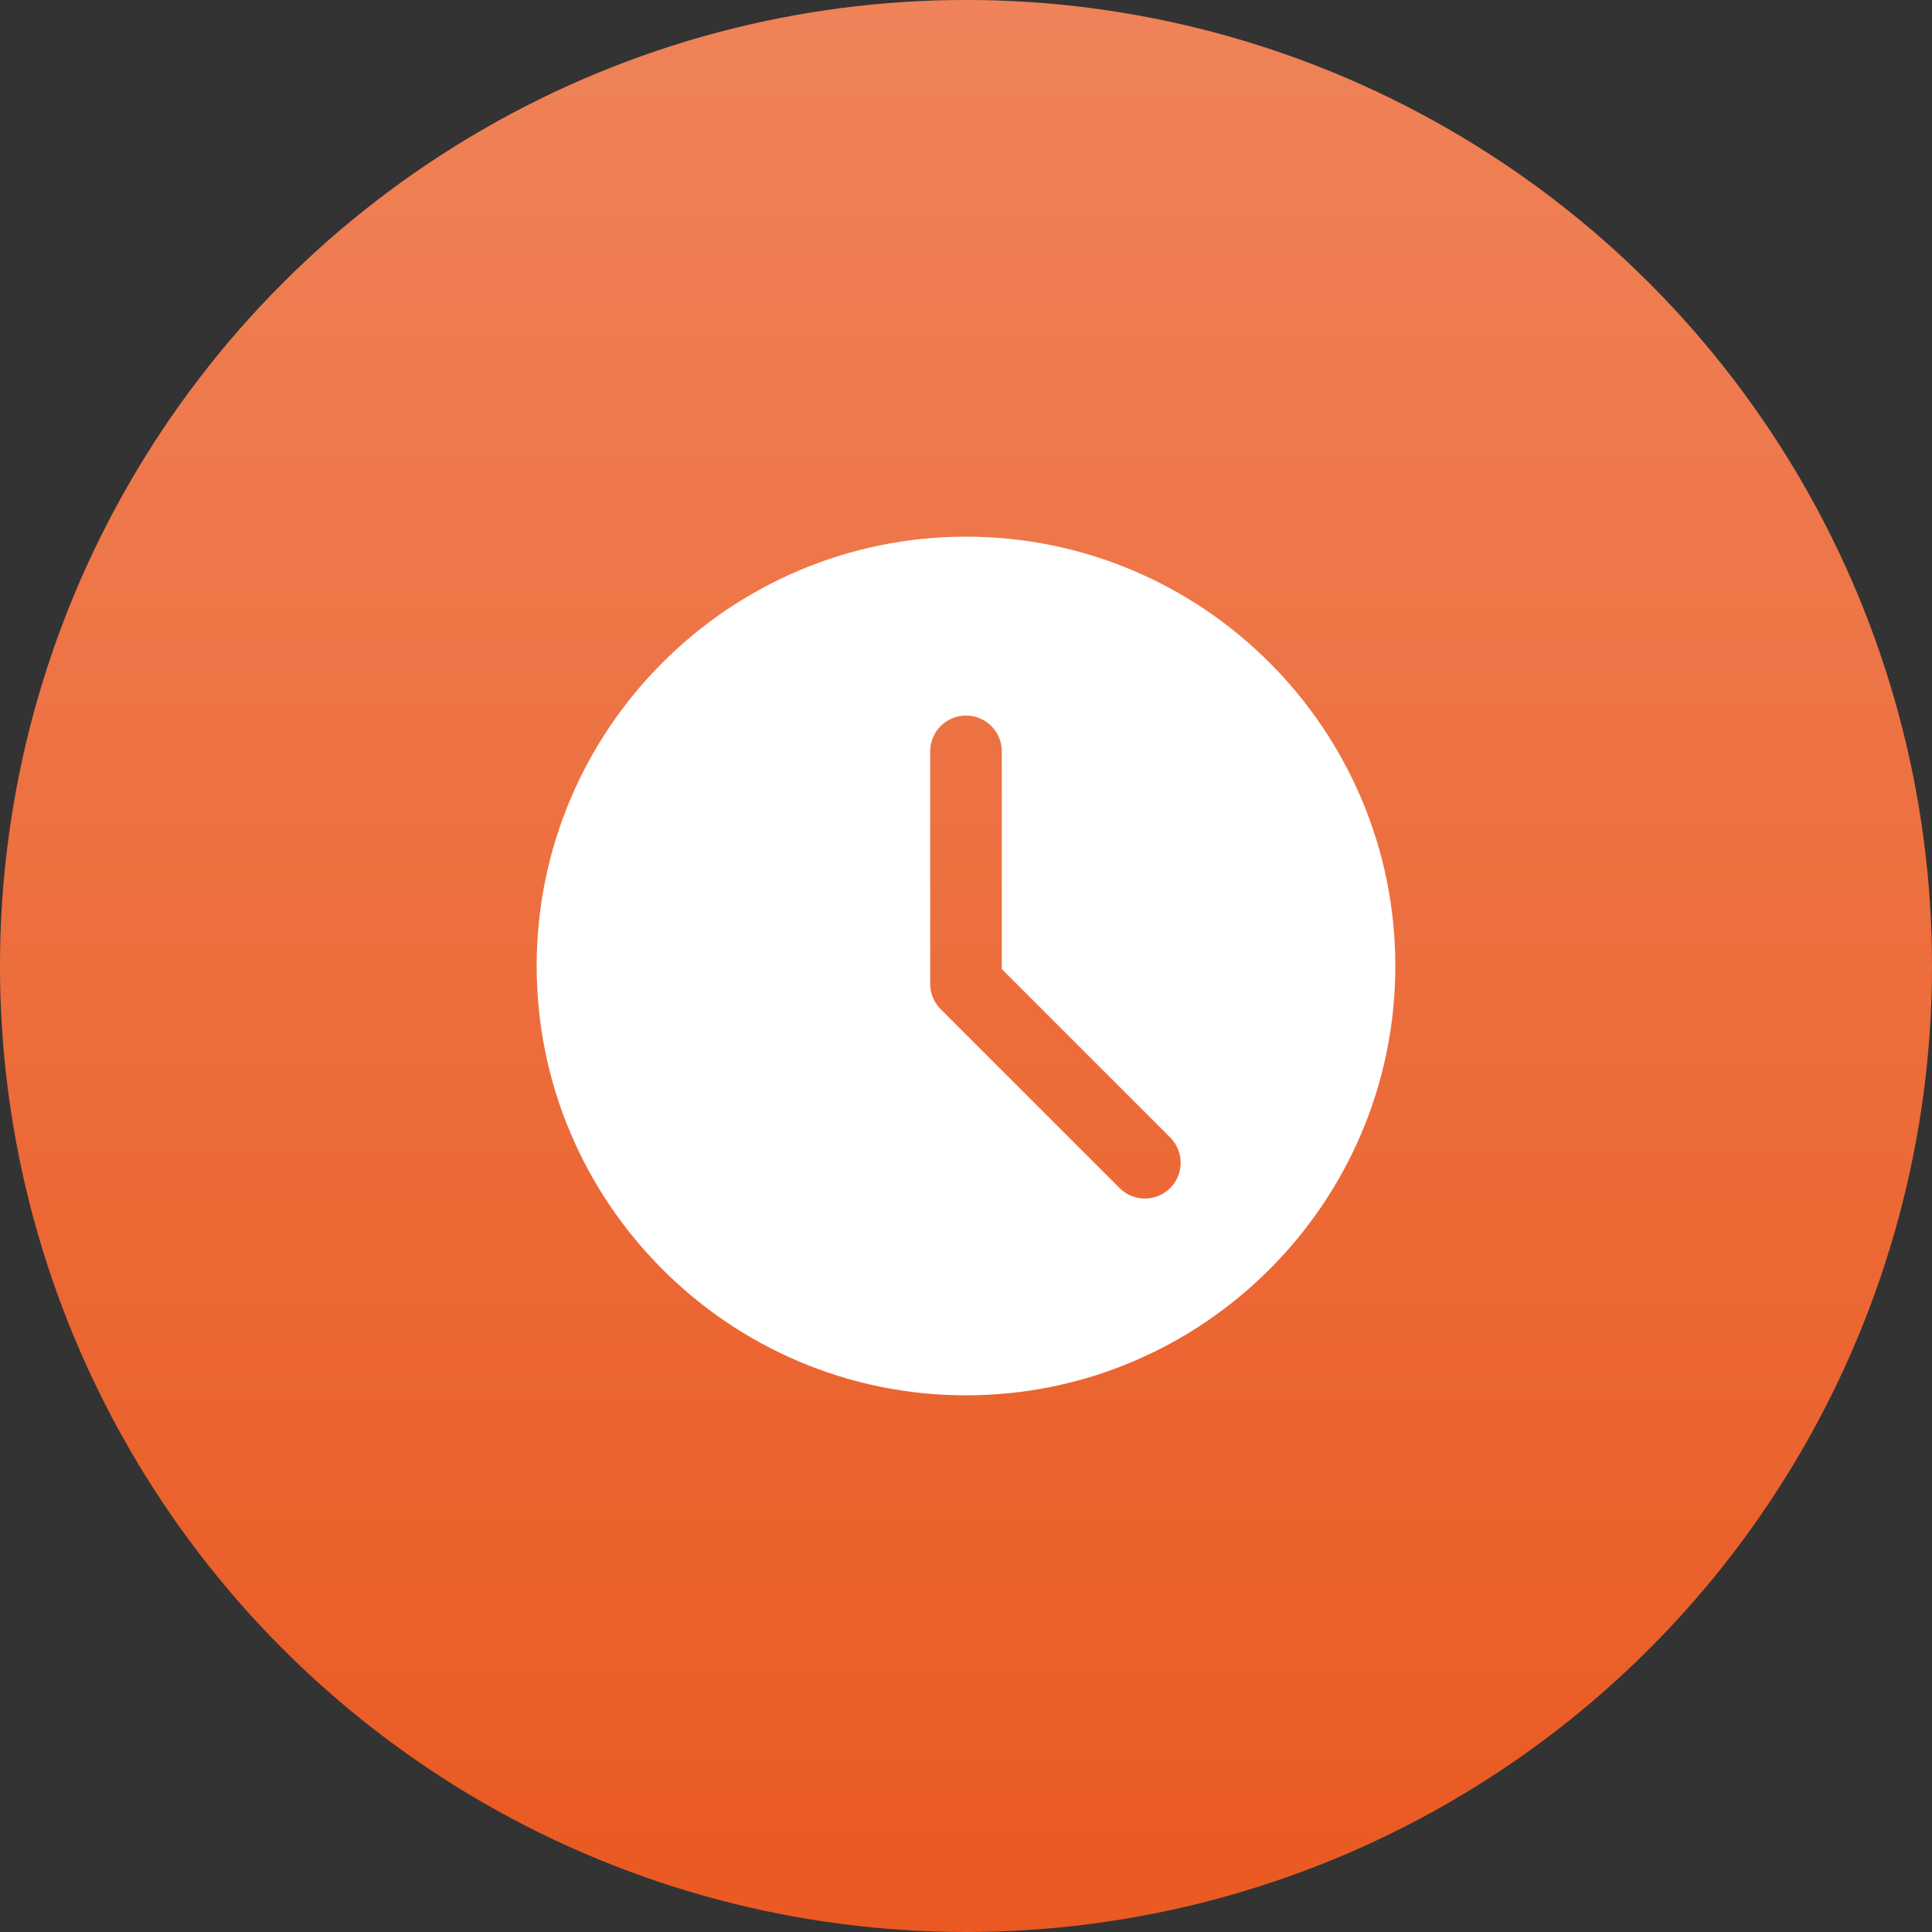
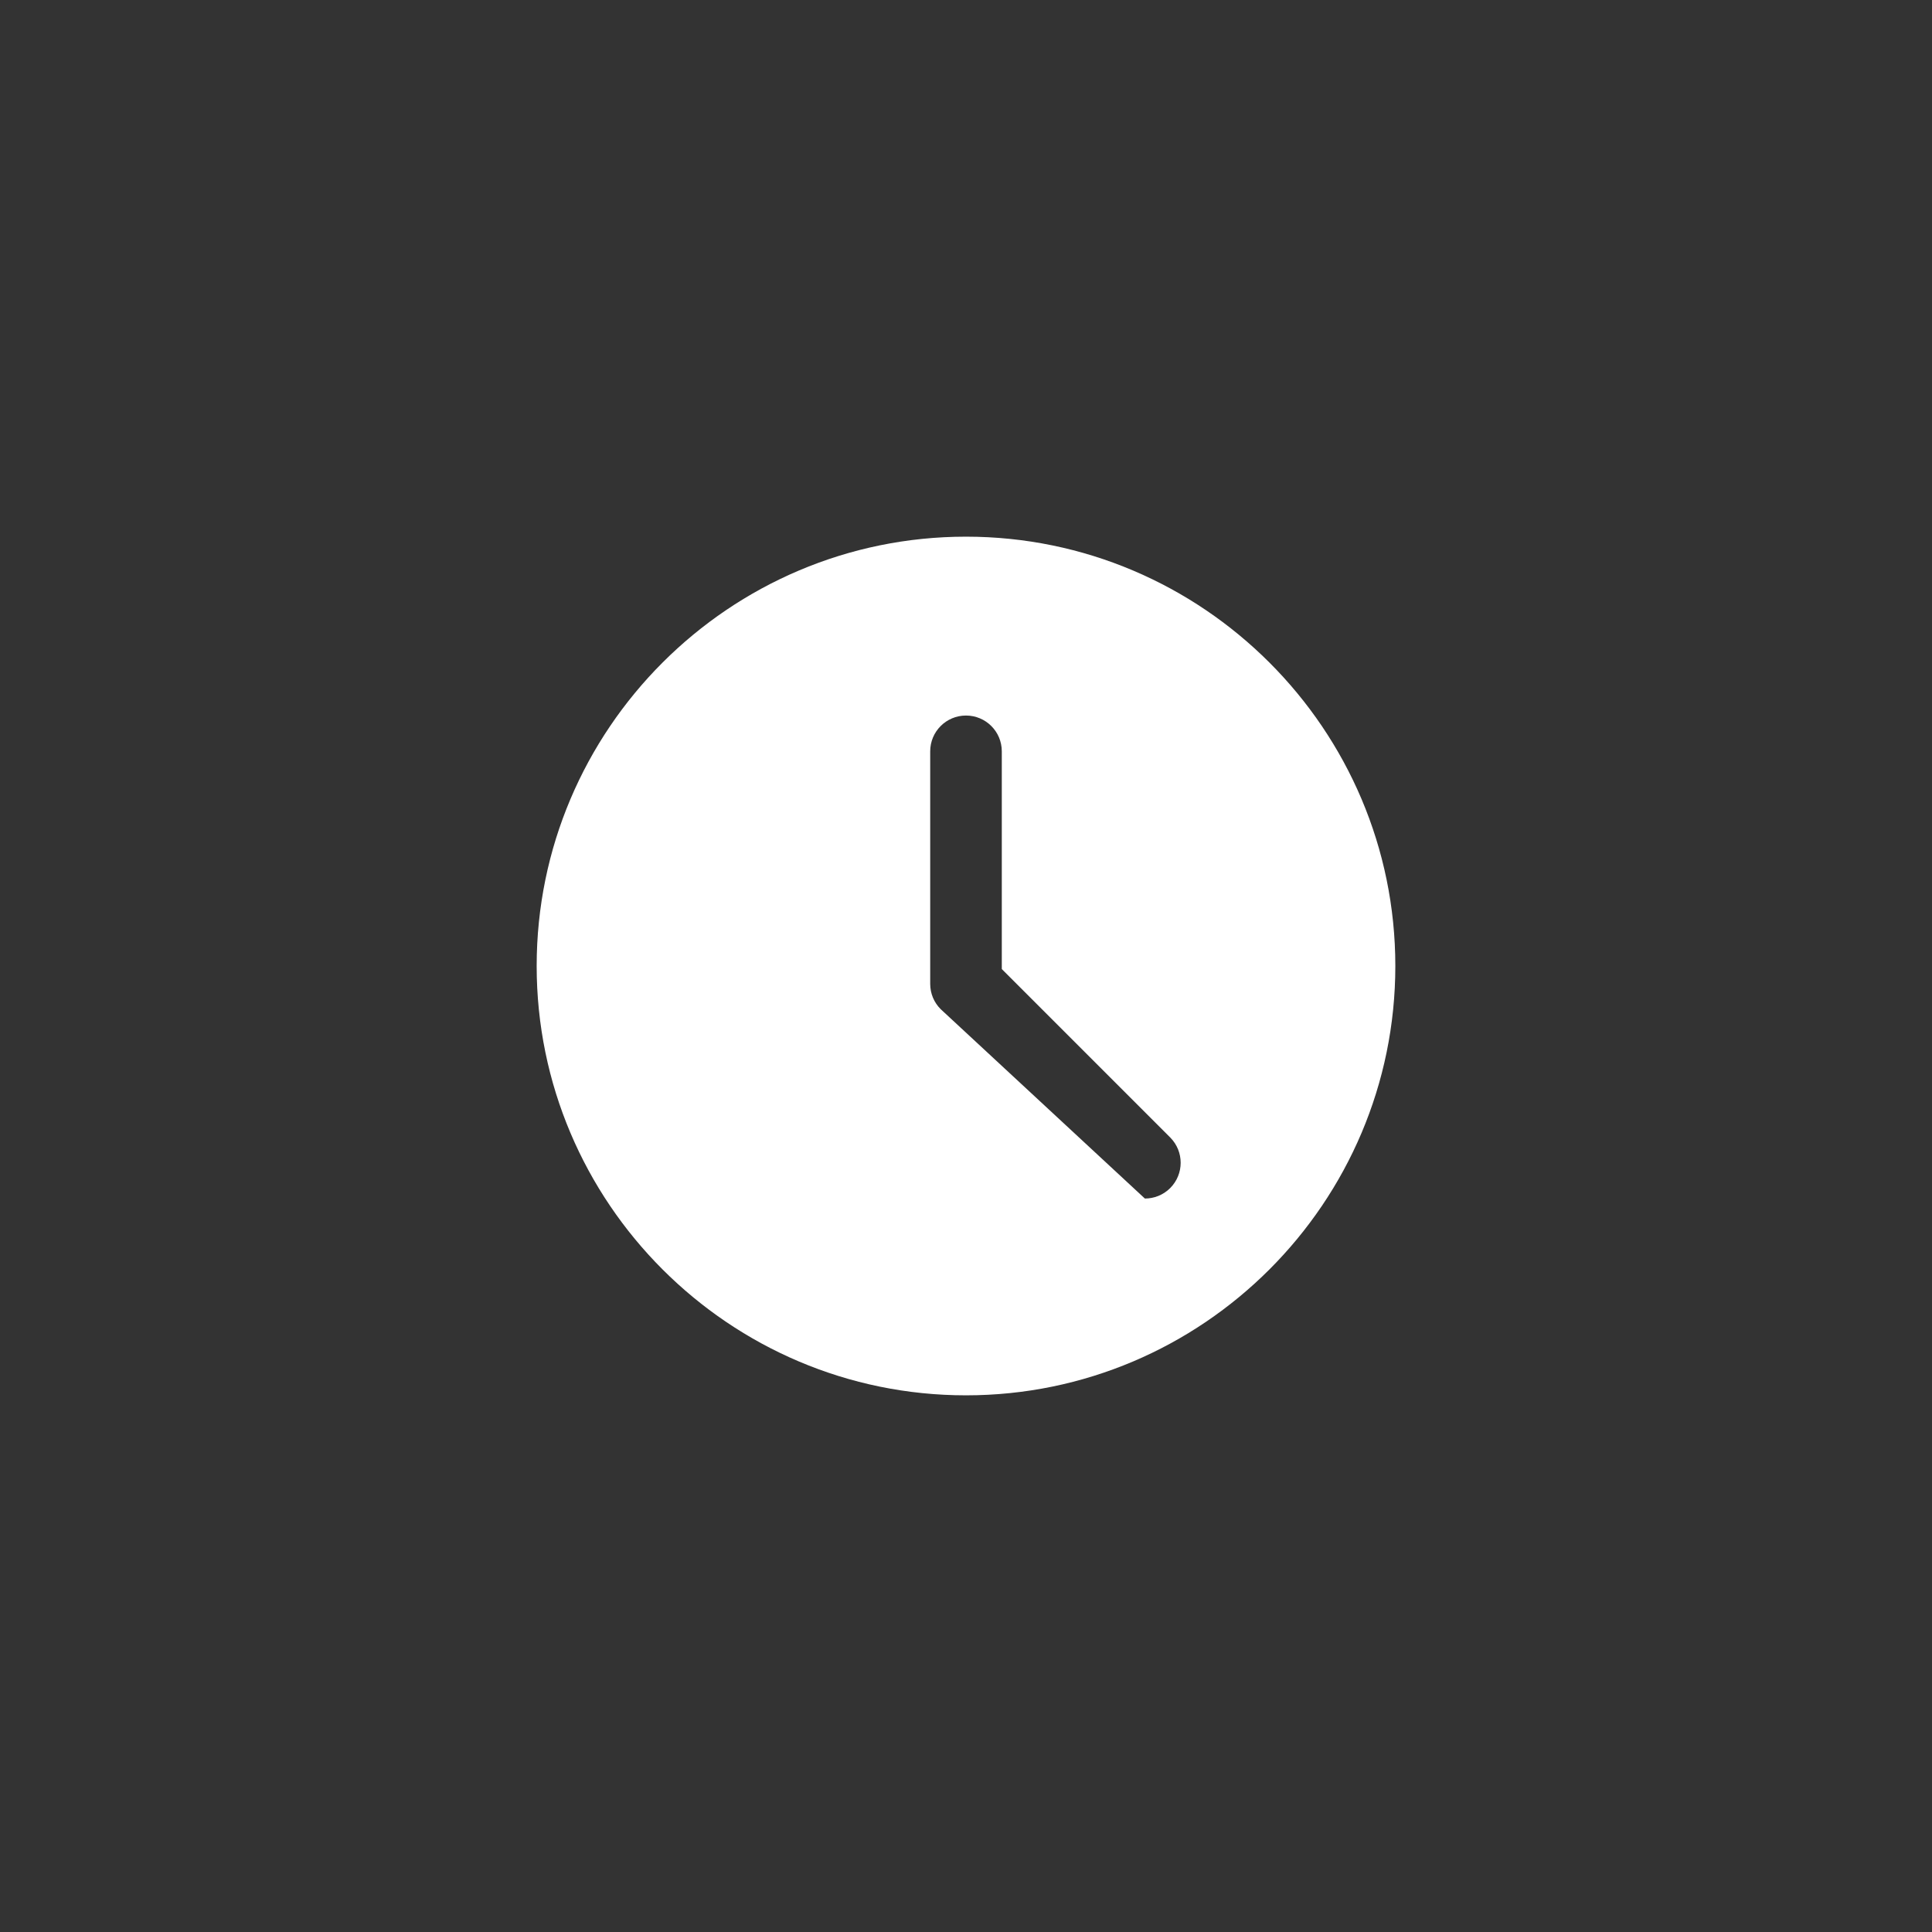
<svg xmlns="http://www.w3.org/2000/svg" width="36" height="36" viewBox="0 0 36 36" fill="none">
  <rect x="0" y="0" width="36" height="36" fill="#333333" stroke="none" />
-   <circle cx="18" cy="18" r="18" fill="#EA5921" />
-   <circle cx="18" cy="18" r="18" fill="url(#paint0_linear_214_517)" fill-opacity="0.25" />
  <g clip-path="url(#clip0_214_517)">
-     <path d="M18 10C13.589 10 10 13.589 10 18C10 22.411 13.589 26 18 26C22.411 26 26 22.411 26 18C26 13.589 22.411 10 18 10ZM21.805 22.138C21.675 22.268 21.504 22.333 21.333 22.333C21.163 22.333 20.992 22.268 20.862 22.138L17.529 18.805C17.403 18.68 17.333 18.511 17.333 18.333V14C17.333 13.631 17.632 13.333 18 13.333C18.368 13.333 18.667 13.631 18.667 14V18.057L21.805 21.195C22.065 21.456 22.065 21.877 21.805 22.138Z" fill="white" />
+     <path d="M18 10C13.589 10 10 13.589 10 18C10 22.411 13.589 26 18 26C22.411 26 26 22.411 26 18C26 13.589 22.411 10 18 10ZM21.805 22.138C21.675 22.268 21.504 22.333 21.333 22.333L17.529 18.805C17.403 18.68 17.333 18.511 17.333 18.333V14C17.333 13.631 17.632 13.333 18 13.333C18.368 13.333 18.667 13.631 18.667 14V18.057L21.805 21.195C22.065 21.456 22.065 21.877 21.805 22.138Z" fill="white" />
  </g>
  <defs>
    <linearGradient id="paint0_linear_214_517" x1="18" y1="0" x2="18" y2="36" gradientUnits="userSpaceOnUse">
      <stop stop-color="white" />
      <stop offset="1" stop-color="white" stop-opacity="0" />
    </linearGradient>
    <clipPath id="clip0_214_517">
      <rect width="16" height="16" fill="white" transform="translate(10 10)" />
    </clipPath>
  </defs>
</svg>